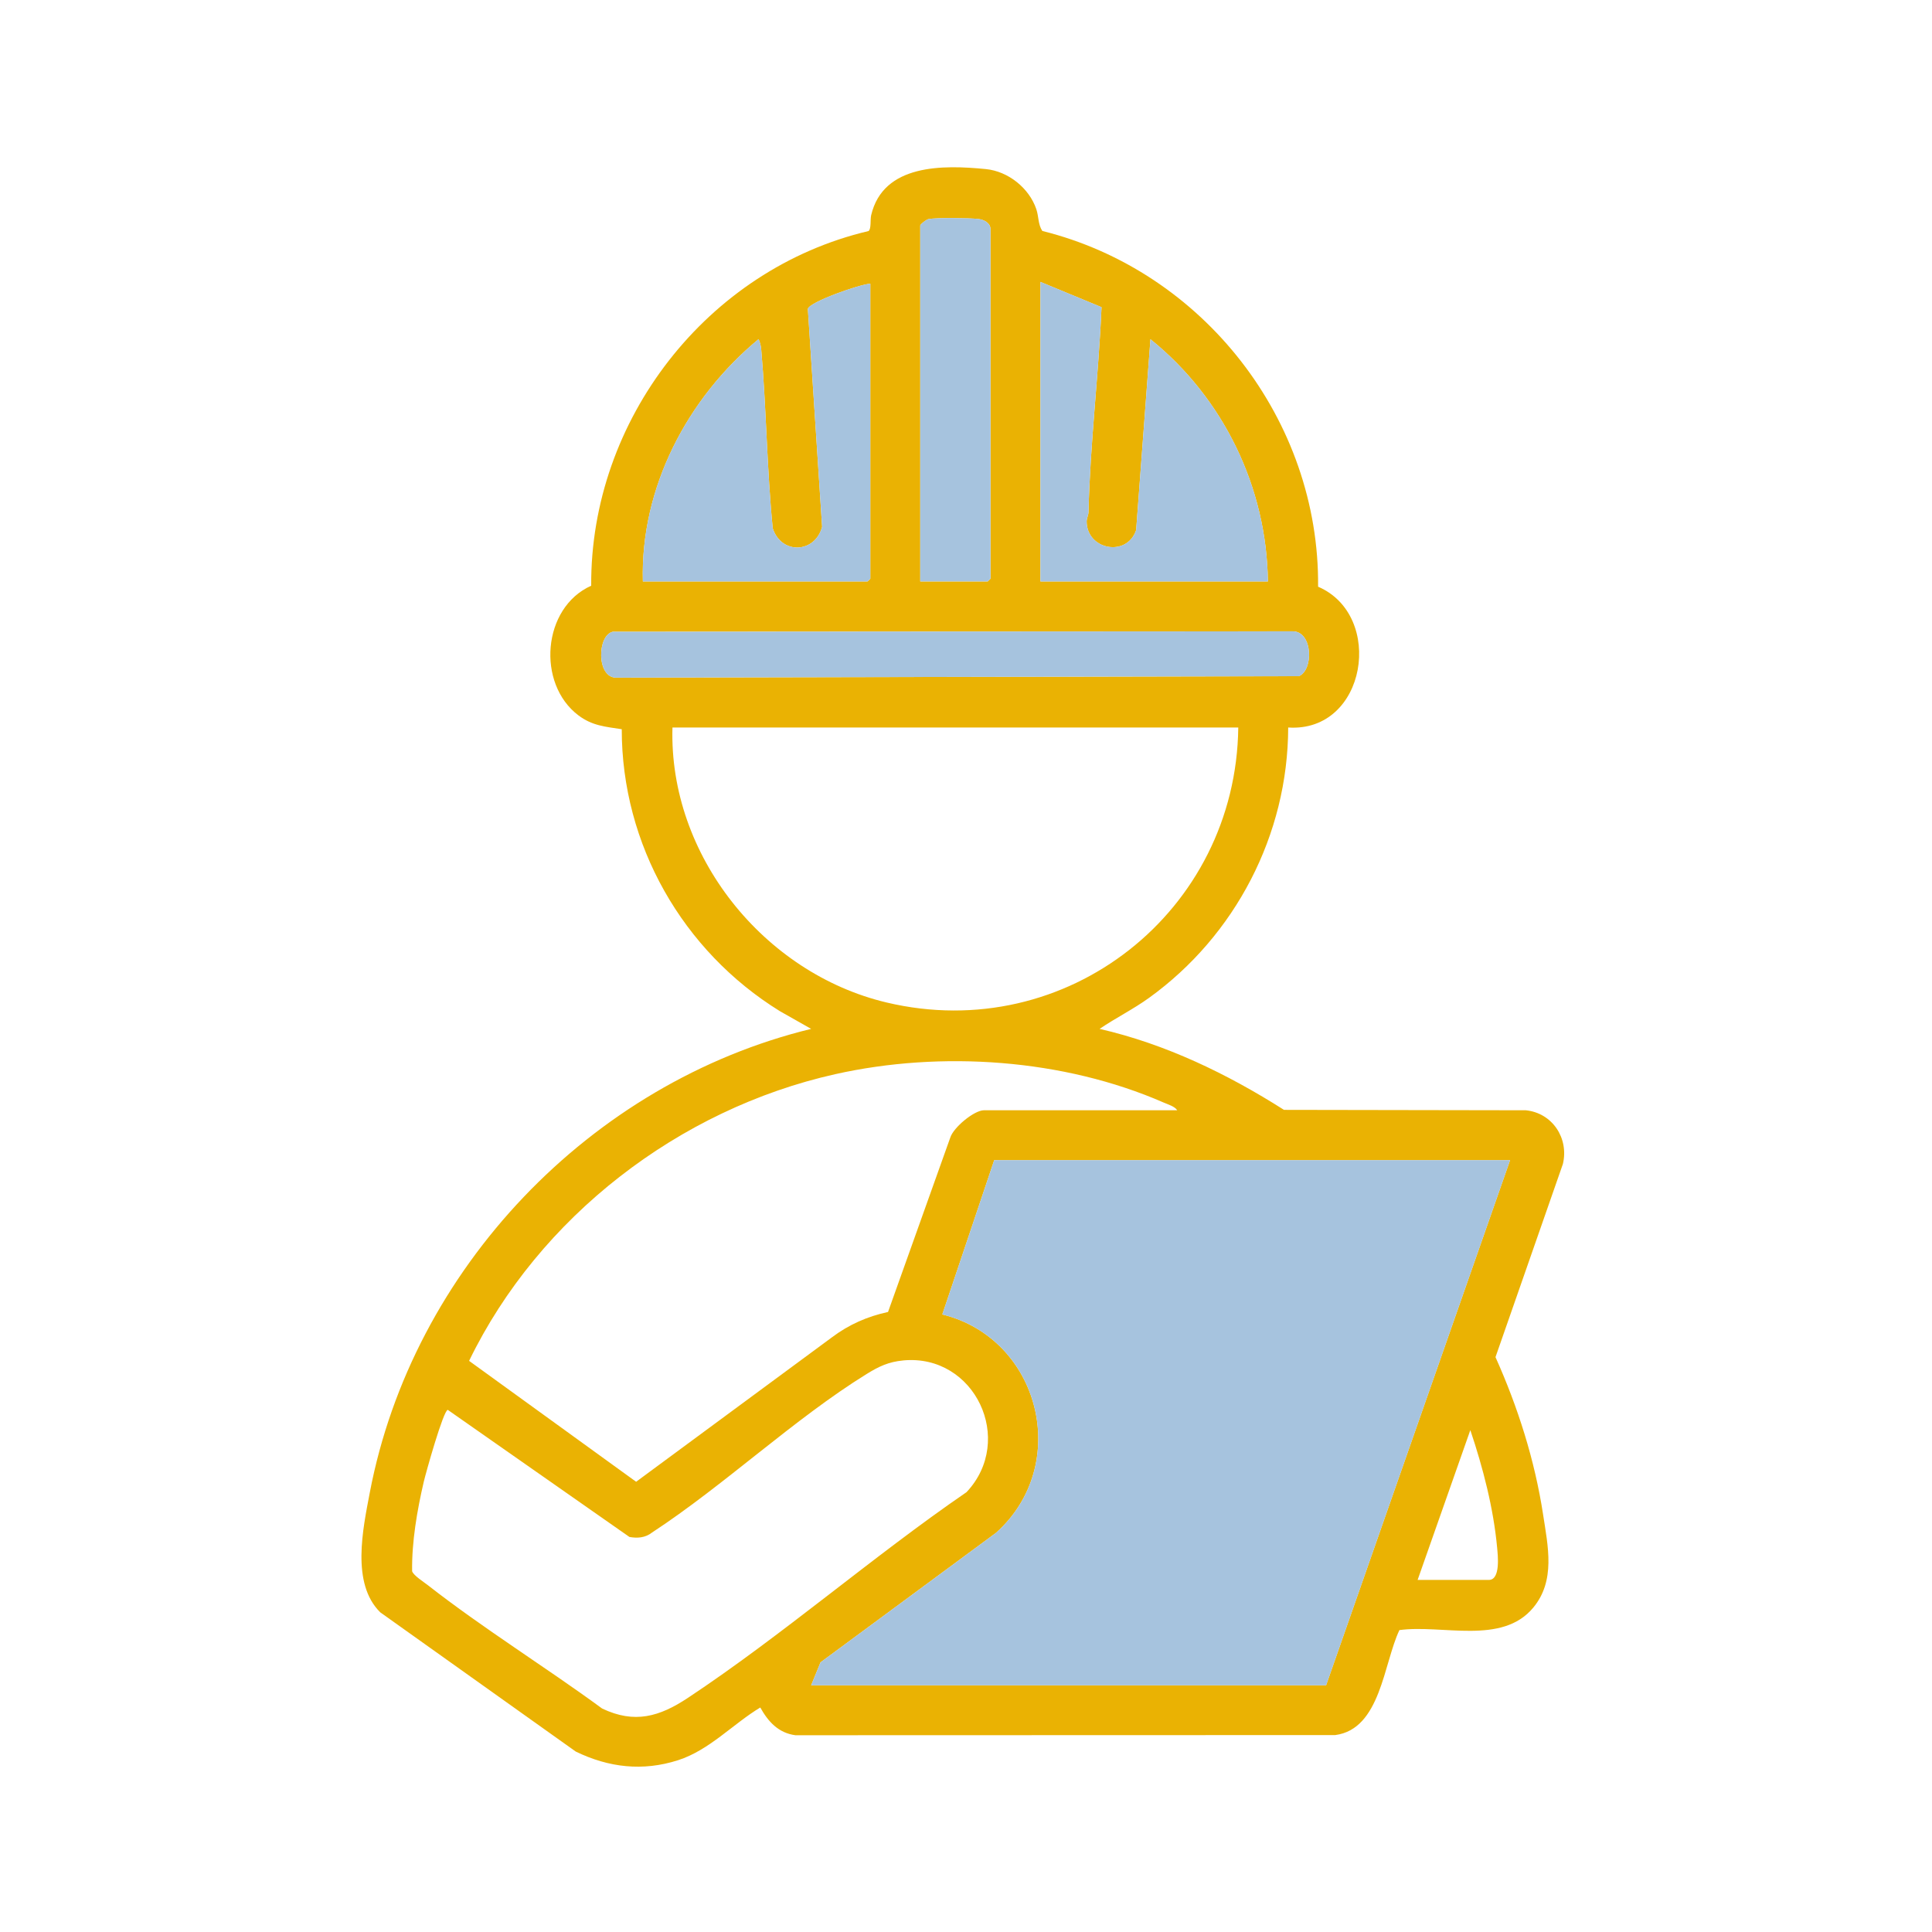
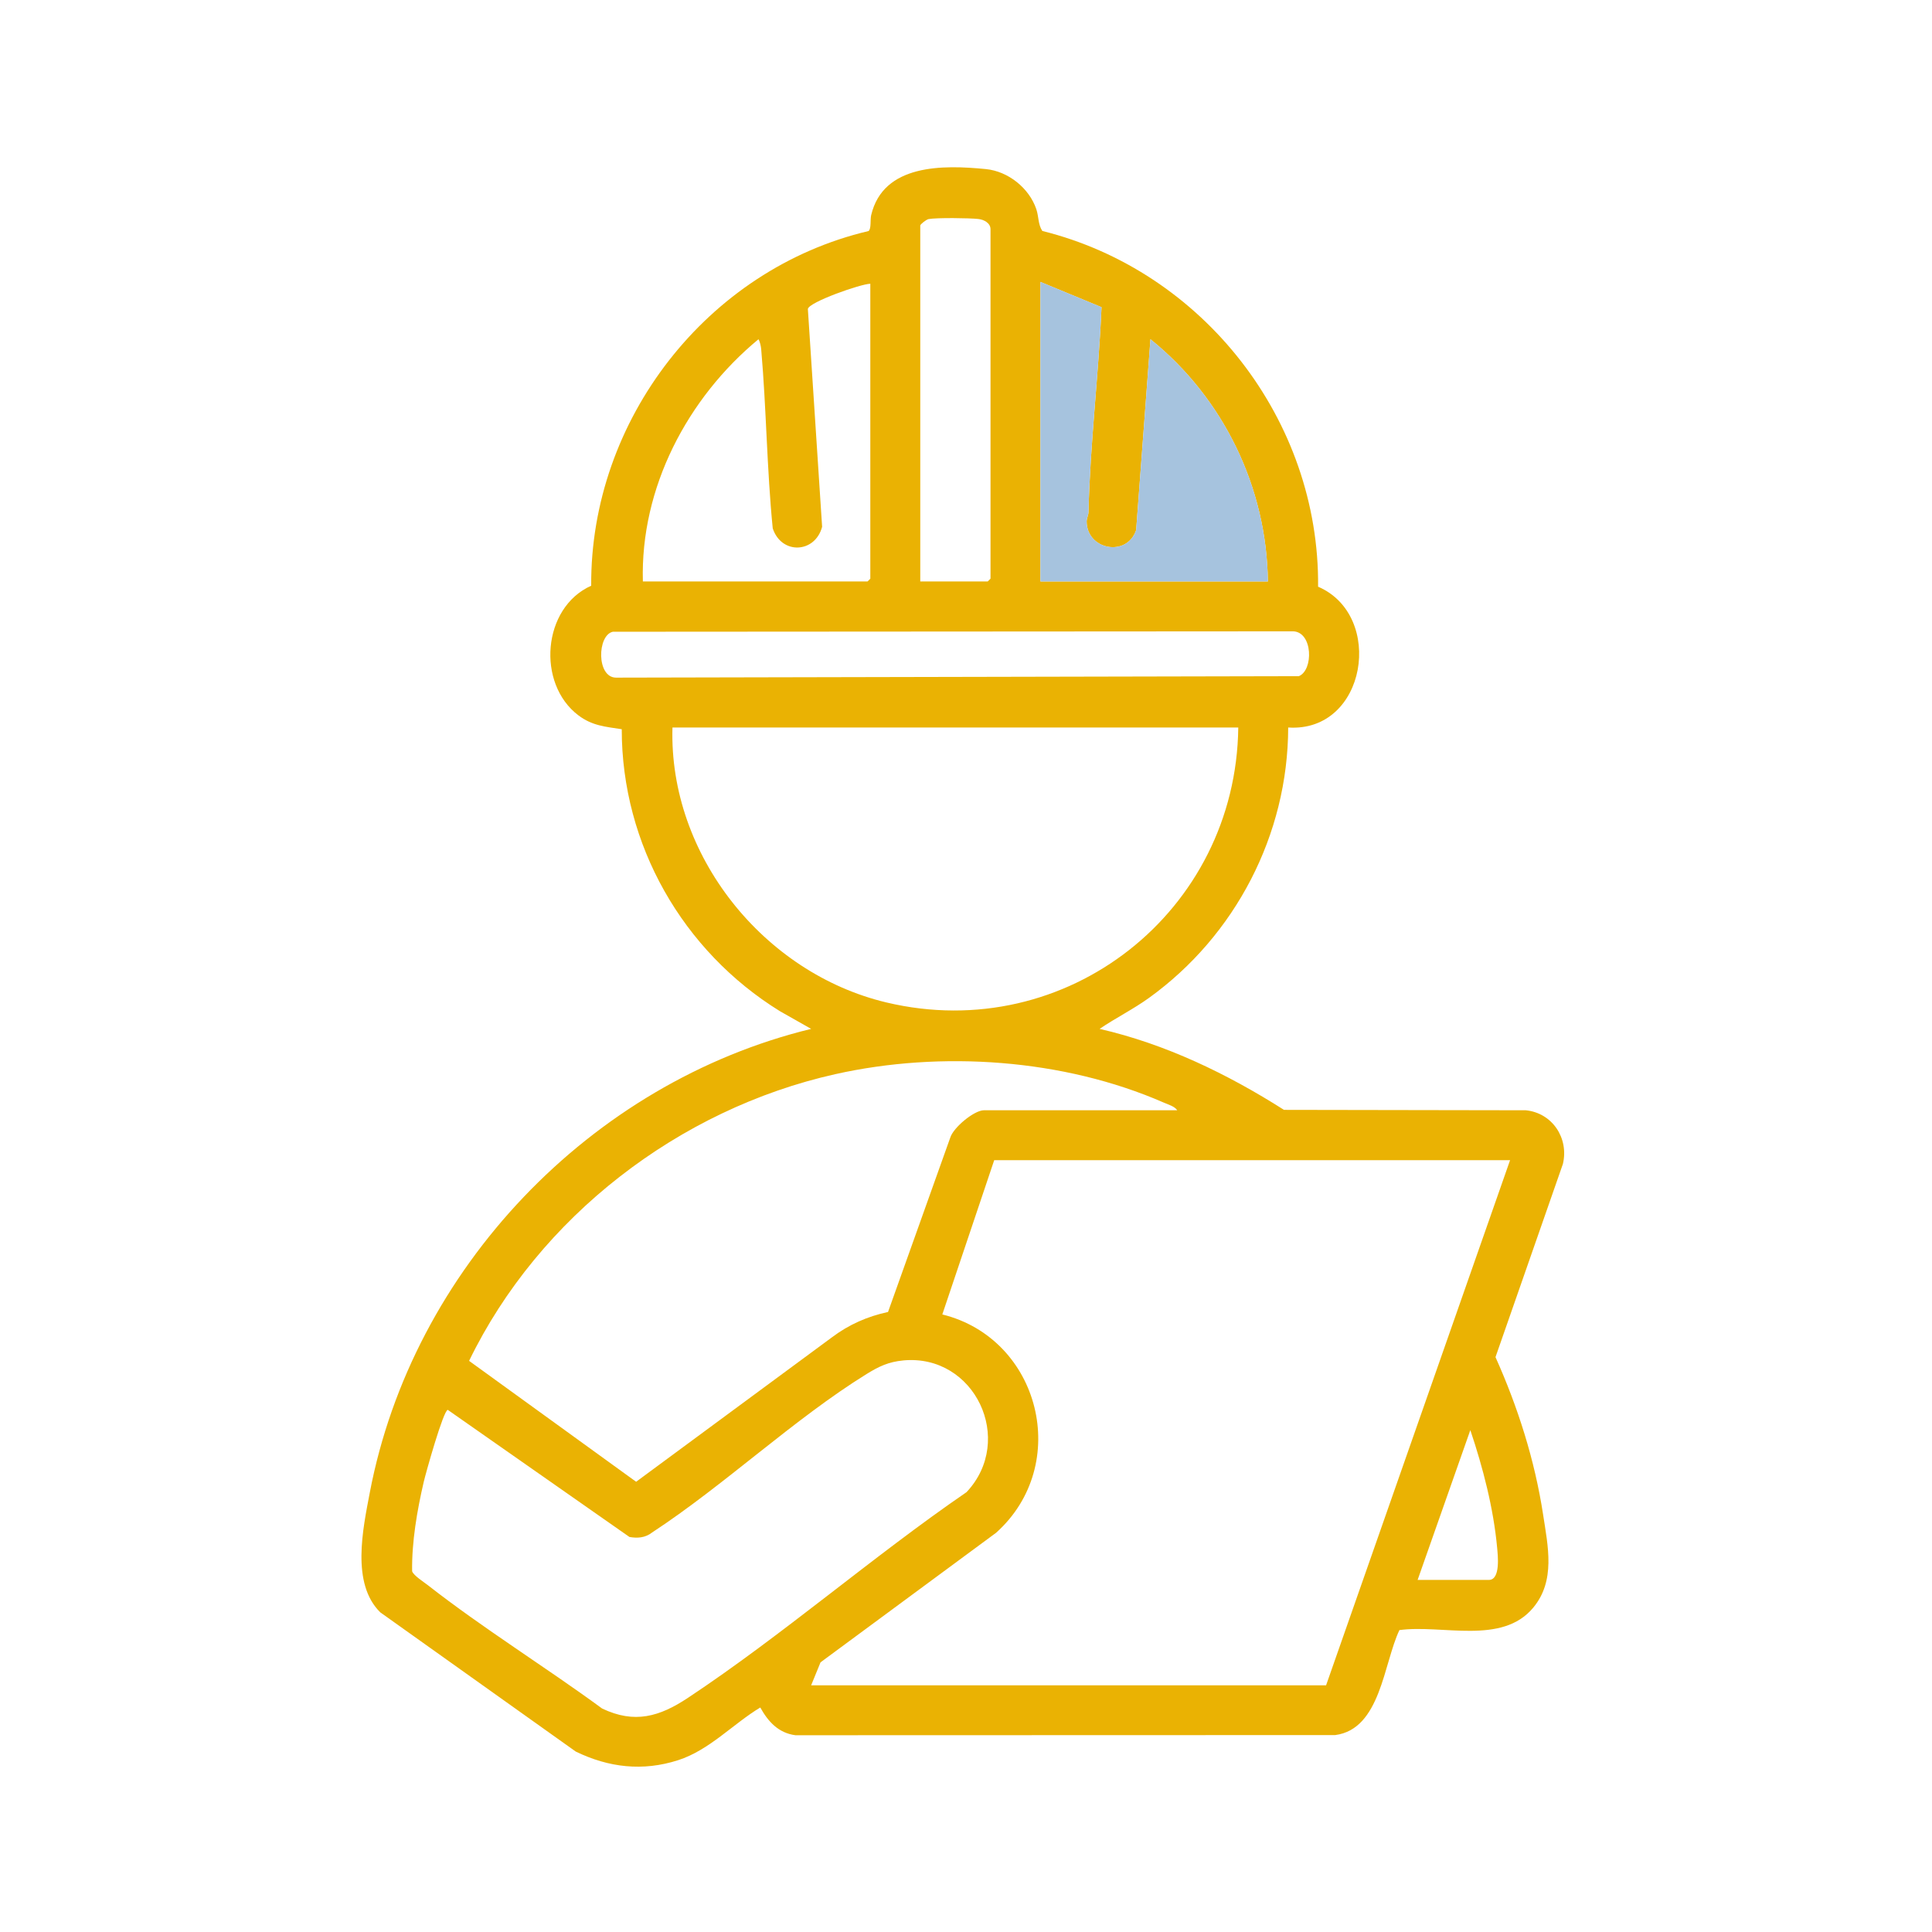
<svg xmlns="http://www.w3.org/2000/svg" id="Calque_1" data-name="Calque 1" viewBox="0 0 1080 1080">
  <defs>
    <style>
      .cls-1 {
        fill: #a6c3de;
      }

      .cls-2 {
        fill: #eab203;
      }
    </style>
  </defs>
  <path class="cls-2" d="M736.82,327.97c37.42,16.04,27.17,81.61-16.71,78.71-.14,59.93-29.54,116.33-77.8,151.14-8.86,6.39-18.63,11.2-27.62,17.33,36.84,8.46,71.33,25.11,103.06,45.27l135.18.23c14.84,1.49,24.17,15.6,20.74,30.01l-37.68,107.98c12.55,28.02,21.94,57.53,26.61,88,2.75,17.94,7.02,36.95-5.51,52.05-17.5,21.08-50.8,9.28-74.81,12.54-8.88,18.62-10.48,55.37-35.89,58.69l-301.73.09c-9.52-1.25-15.26-7.6-19.66-15.51-15.4,9.3-28.47,23.85-45.97,29.47-19.74,6.34-38.79,4.1-57.19-4.84l-109.27-77.82c-16.33-16.09-9.76-46.43-5.86-66.92,23.81-125.01,123.28-229.16,246.73-259.24l-17.48-9.9c-54.35-33.59-88.43-93.14-88.4-157.61-9.29-1.44-16.49-1.9-24.27-7.78-23.42-17.72-20.18-60.19,7.19-72.44-.56-92.65,64.81-177.03,155.03-198.26,1.62-1.23.87-6.32,1.47-8.86,6.78-28.78,40.27-28.14,64.13-25.78,12.49,1.24,24.2,10.59,28.2,22.44,1.41,4.19.92,8.49,3.36,12.15,89.92,22.33,155,105.73,154.15,198.83ZM514.42,325.03h37.73l1.55-1.55v-195.35c0-3.42-3.59-5.33-6.7-5.7-4.85-.57-23.54-.8-27.9.04-1.35.26-4.67,2.92-4.67,3.6v198.97ZM581.61,157.58v167.45h127.14c-.62-52.65-24.87-102.53-65.64-135.4l-8,106.72c-5.16,15.3-27.64,11.06-27.67-4.9,0-1.74,1-3.46,1.04-5.19.89-38.22,5.65-76.37,7.28-114.54l-34.15-14.13ZM486.51,158.62c-5.34.08-34.19,10.21-34.91,14.07l7.97,121.79c-3.91,14.82-22.7,15.76-27.61.87-3.29-33.22-3.54-66.79-6.44-100.02-.15-1.71-.64-4.24-1.54-5.69-39.71,32.86-66.08,83.01-64.61,135.4h125.59l1.55-1.55v-164.86ZM342.54,353.16c-8.72,1.95-9.17,25.58,1.82,25.64l381.68-.81c8.34-3.34,7.89-24.93-3.33-25.08l-380.18.24ZM692.2,406.69h-316.29c-2.06,71.27,50.93,137.39,119.69,153.71,100.77,23.92,195.36-51.01,196.6-153.71ZM658.09,620.65c-1.41-2.19-5.17-3.26-7.58-4.31-55.95-24.46-124.33-29.14-183.65-15.86-87.23,19.53-165.61,79.78-204.63,160.25l93.37,67.59,109.49-80.77c9.45-7.11,19.76-11.64,31.33-14.15l34.8-97.5c1.79-5.69,13.35-15.26,18.85-15.26h108.01ZM844.15,648.55h-288.38l-29.01,86.23c54.75,13.53,72.48,84.05,30.05,122.06l-98.13,72.42-5.25,12.84h287.86l102.85-293.55ZM504.9,760.5c-8.18.77-13.58,3.34-20.37,7.53-40.8,25.25-79.56,62.17-120.09,88.7-3.69,2.89-8.07,3.26-12.59,2.44l-101.54-71.05c-2.45.17-12.34,35.51-13.44,40.27-3.72,16.02-6.73,33.52-6.49,49.93.67,2.31,6.6,6.09,8.76,7.78,30.87,24.16,65.73,45.71,97.44,68.97,18.17,8.67,32.1,4.56,47.92-5.92,53-35.12,103.17-78.9,155.79-115.02,27.39-29.09,4.68-77.41-35.4-73.64ZM792.47,883.19h39.79c6.7,0,5.01-14,4.64-18.08-2-21.9-7.98-44.92-14.98-65.66l-29.46,83.73Z" />
-   <path class="cls-1" d="M844.15,648.55l-102.85,293.55h-287.86l5.25-12.84,98.13-72.42c42.43-38.01,24.7-108.52-30.05-122.06l29.01-86.23h288.38Z" />
-   <path class="cls-1" d="M486.51,158.62v164.86l-1.55,1.55h-125.59c-1.48-52.39,24.9-102.54,64.61-135.4.9,1.45,1.39,3.97,1.54,5.69,2.9,33.23,3.16,66.8,6.44,100.02,4.91,14.89,23.7,13.95,27.61-.87l-7.97-121.79c.72-3.85,29.58-13.98,34.91-14.07Z" />
  <path class="cls-1" d="M581.61,157.58l34.15,14.13c-1.63,38.18-6.39,76.33-7.28,114.54-.04,1.74-1.04,3.45-1.04,5.19.03,15.96,22.51,20.2,27.67,4.9l8-106.72c40.77,32.87,65.02,82.74,65.64,135.4h-127.14v-167.45Z" />
-   <path class="cls-1" d="M342.54,353.16l380.18-.24c11.22.14,11.66,21.74,3.33,25.08l-381.68.81c-10.99-.06-10.54-23.69-1.82-25.64Z" />
-   <path class="cls-1" d="M514.42,325.03V126.06c0-.68,3.32-3.34,4.67-3.6,4.37-.83,23.05-.61,27.9-.04,3.11.37,6.7,2.28,6.7,5.7v195.35l-1.55,1.55h-37.73Z" />
</svg>